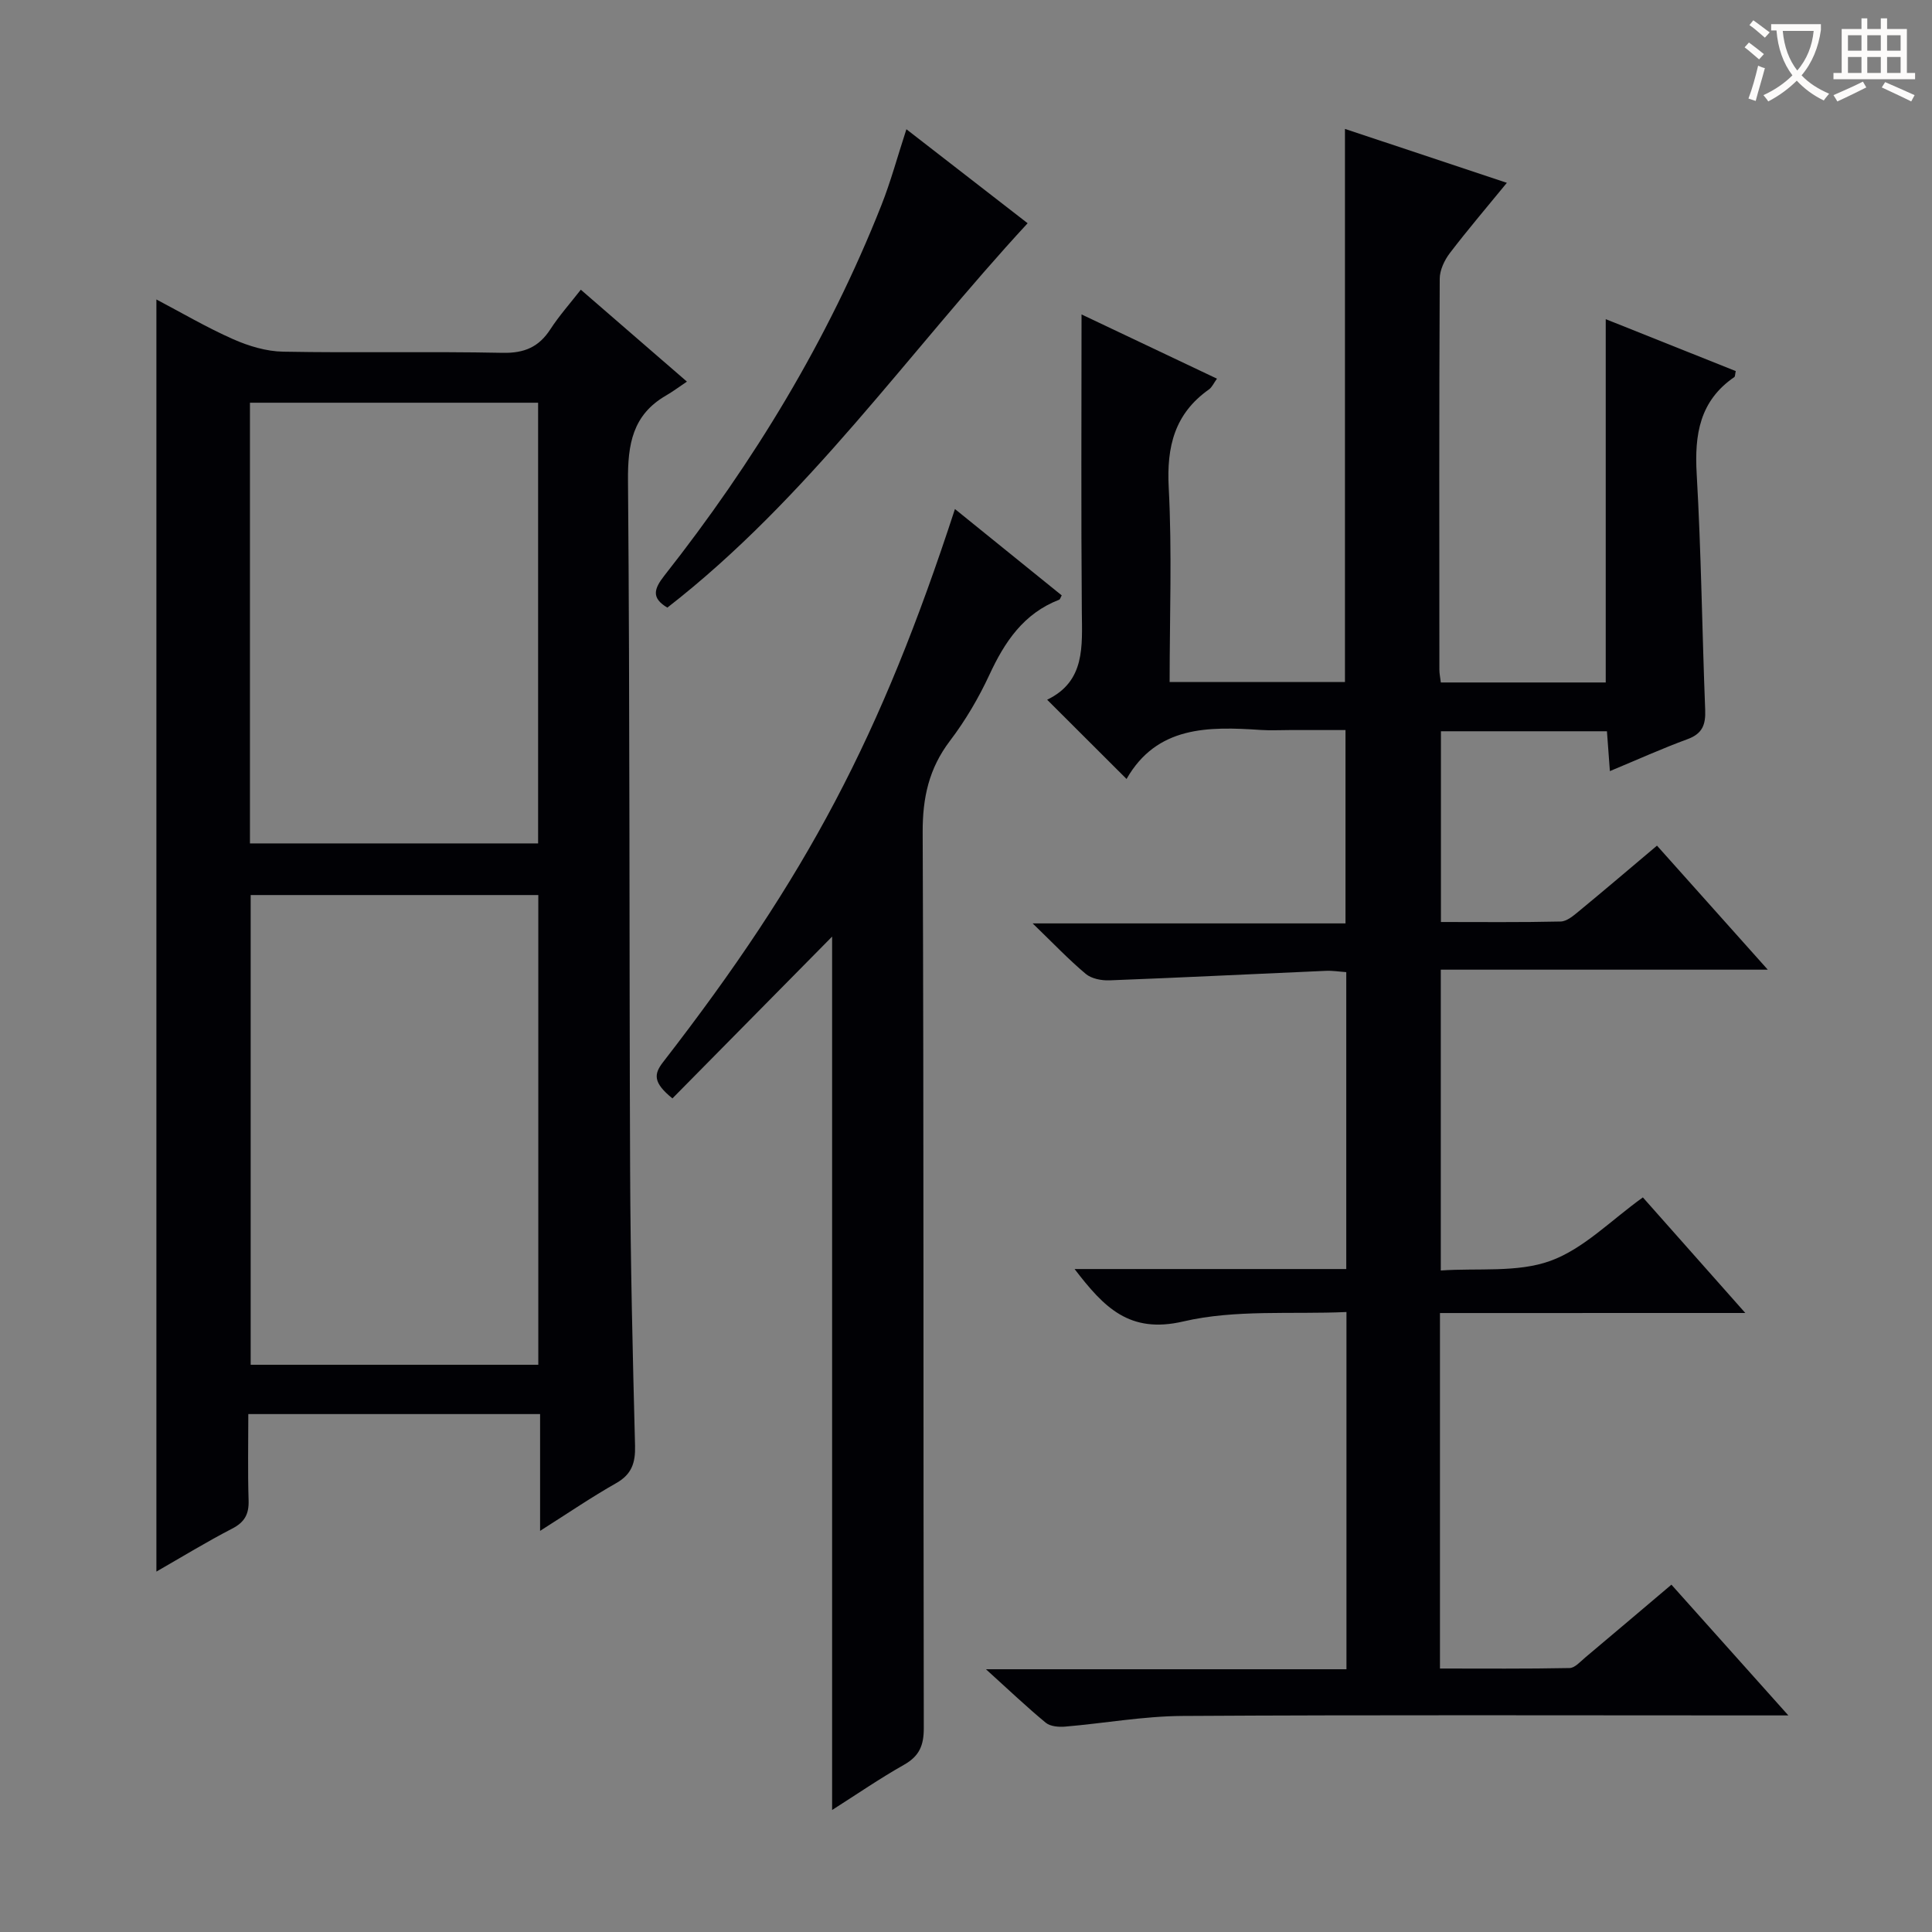
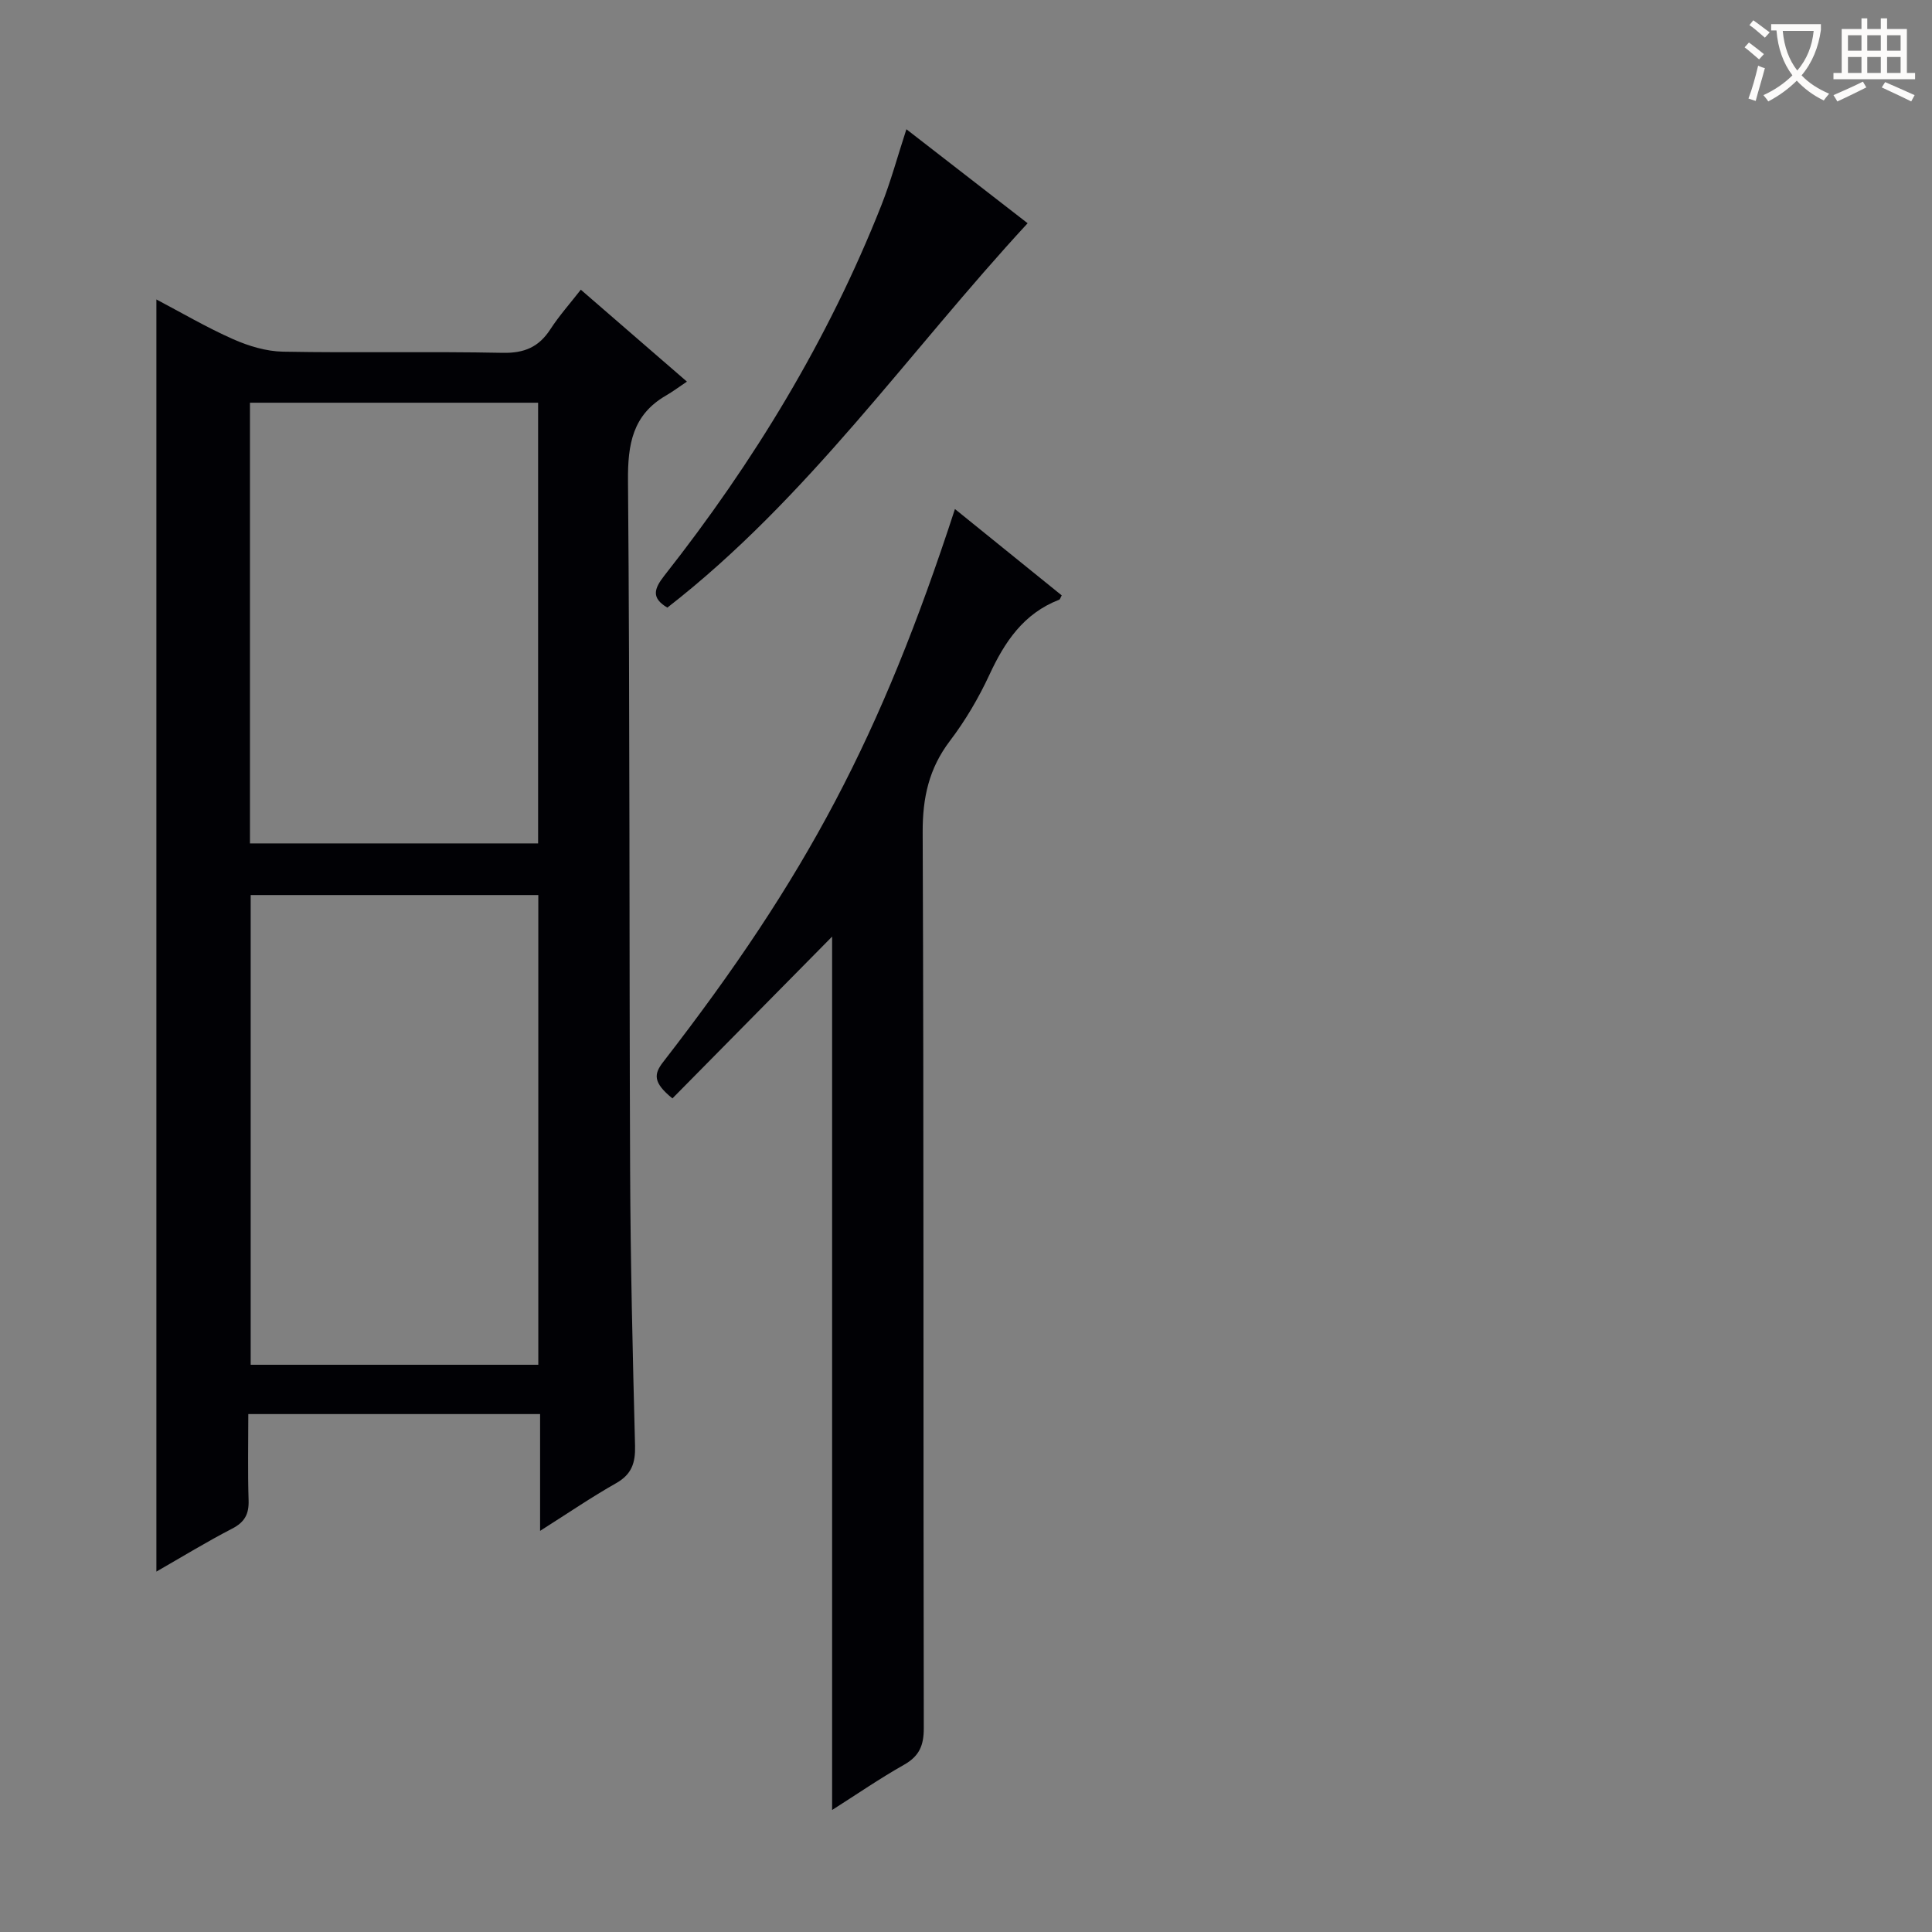
<svg xmlns="http://www.w3.org/2000/svg" enable-background="new 0 0 400 400" viewBox="0 0 400 400">
  <rect x="0" y="0" width="400" height="400" fill="#808080" stroke="none" />
  <g fill="#010105">
-     <path d="m298.13 271.85v73.6c9.02 0 17.93.08 26.83-.1 1.09-.02 2.23-1.32 3.23-2.17 5.84-4.9 11.65-9.84 17.86-15.09 7.92 8.86 15.61 17.46 24.21 27.07-3.02 0-4.76 0-6.5 0-39.66 0-79.32-.13-118.98.11-8.1.05-16.19 1.53-24.29 2.21-1.32.11-3.05-.04-3.98-.81-3.91-3.23-7.59-6.73-12.38-11.07h74.64c0-24.71 0-48.81 0-73.96-11.41.51-23.01-.56-33.77 1.95-11.2 2.61-16.44-2.93-22.52-10.85h56.25c0-20.81 0-40.91 0-61.47-1.36-.09-2.79-.33-4.21-.27-14.93.65-29.86 1.4-44.8 1.97-1.65.06-3.72-.33-4.92-1.33-3.54-2.97-6.75-6.35-11-10.46h64.77c0-13.38 0-26.28 0-40.03-3.72 0-7.63 0-11.54 0-2 0-4.01.11-6-.02-10.87-.73-21.51-.86-27.79 10.15-5.72-5.71-10.87-10.85-16.44-16.41 7.93-3.82 7.24-11.07 7.18-18.33-.17-20.29-.06-40.59-.06-61.44 8.86 4.2 18.3 8.68 28.04 13.3-.69.95-1.03 1.78-1.65 2.22-7.11 5.02-8.79 11.82-8.34 20.31.7 13.27.19 26.6.19 40.27h36.3c0-38.06 0-76.06 0-114.51 10.97 3.65 21.8 7.26 33.52 11.16-4.24 5.18-8.16 9.77-11.82 14.57-1.11 1.46-2.07 3.5-2.08 5.27-.13 27-.09 53.99-.07 80.99 0 .79.18 1.59.3 2.62h34.14c0-25.04 0-49.92 0-75.22 8.9 3.55 17.93 7.16 26.92 10.75-.16.68-.12 1.12-.3 1.24-7.17 4.92-8.26 11.89-7.79 20.03.94 16.27 1.12 32.57 1.76 48.86.12 3.05-.55 4.93-3.64 6.07-5.27 1.93-10.39 4.25-16.09 6.62-.22-2.99-.41-5.52-.61-8.25-11.51 0-22.77 0-34.37 0v39.49c8.27 0 16.54.09 24.8-.1 1.27-.03 2.65-1.21 3.76-2.13 5.26-4.33 10.45-8.76 16.17-13.58 7.5 8.4 14.87 16.64 22.94 25.68-23.08 0-45.24 0-67.7 0v62.28c7.75-.53 15.83.48 22.66-1.98 6.92-2.5 12.59-8.44 19.18-13.15 6.95 7.84 13.75 15.51 21.21 23.93-21.43.01-42.09.01-63.22.01z" />
    <path d="m111.82 316.95c0-8.63 0-16.23 0-24.18-20.16 0-39.89 0-60.41 0 0 6.02-.13 11.95.06 17.87.09 2.85-.82 4.51-3.41 5.85-5.25 2.71-10.31 5.81-15.68 8.89 0-88.03 0-175.37 0-263.38 5.24 2.76 10.43 5.81 15.9 8.23 3.21 1.42 6.86 2.52 10.33 2.58 15.15.28 30.32-.07 45.47.24 4.5.09 7.5-1.21 9.89-4.91 1.79-2.76 4.01-5.25 6.28-8.16 7.15 6.19 14.02 12.14 21.97 19.03-1.63 1.09-2.93 2.07-4.33 2.88-6.92 4-7.94 10.1-7.87 17.65.4 47.63.24 95.27.44 142.9.08 18.97.53 37.93 1.02 56.9.09 3.53-.69 5.9-3.89 7.72-5.04 2.85-9.83 6.12-15.77 9.89zm-.37-34.39c0-32.84 0-65.05 0-97.25-20.1 0-39.83 0-59.55 0v97.25zm-59.7-107.94h59.66c0-30.67 0-61.03 0-91.24-20.15 0-39.88 0-59.66 0z" />
    <path d="m139.22 227.41c-4.05-3.28-3.86-5.04-1.93-7.52 29.82-38.48 45.06-67.41 60.42-114.5 7.5 6.06 14.81 11.97 22.11 17.88-.24.41-.33.82-.54.9-7.34 2.84-11.26 8.69-14.43 15.53-2.23 4.8-4.97 9.47-8.17 13.68-4.35 5.72-5.68 11.76-5.65 18.93.25 61.82.11 123.65.23 185.47.01 3.59-.92 5.8-4.08 7.59-5.01 2.83-9.76 6.1-14.9 9.37 0-60.97 0-121.27 0-180.83-10.69 10.84-21.83 22.13-33.06 33.5z" />
    <path d="m187.66 26.76c8.55 6.63 16.81 13.03 25.1 19.46-24.69 26.71-45.46 56.95-74.59 79.58-3.34-1.98-2.8-3.85-.62-6.63 18.49-23.48 33.9-48.79 44.92-76.65 1.95-4.92 3.33-10.06 5.19-15.76z" />
  </g>
  <path d="m362.1 8.8c1.1.8 2.1 1.6 3.1 2.4l-1 1.1c-1.3-1.1-2.3-2-3-2.5zm1.9 4.8c.5.2.9.4 1.4.5-.6 2.3-1.3 4.5-1.9 6.8l-1.5-.5c.8-2.1 1.4-4.3 2-6.8zm-1-9.4c1.3.9 2.4 1.8 3.4 2.5l-1 1.1c-1.4-1.2-2.4-2.1-3.2-2.6zm3.7 2.2v-1.4h10.3v1.2c-.5 3.6-1.8 6.8-4 9.4 1.5 1.6 3.4 2.8 5.7 3.8-.3.4-.7.8-1.1 1.4-2.3-1.1-4.1-2.5-5.6-4.1-1.6 1.6-3.6 3.1-5.9 4.3-.3-.5-.7-.9-1-1.3 2.4-1.1 4.4-2.5 6-4.1-1.9-2.5-3-5.6-3.3-9.3h-1.1zm8.8 0h-6.4c.3 3.3 1.3 6 3 8.2 2-2.3 3.1-5.1 3.4-8.2z" fill="#fcfbfa" />
  <path d="m385.3 3.8h1.3v2.2h2.8v-2.2h1.3v2.2h4.1v9.1h1.7v1.3h-16.9v-1.3h1.7v-9.1h4.1v-2.2zm.4 13.1.7 1.2c-1.8.9-3.8 1.9-6 2.9-.2-.4-.5-.8-.8-1.3 2.3-1 4.3-1.9 6.1-2.8zm-3.1-6.4h2.8v-3.2h-2.8zm0 4.6h2.8v-3.3h-2.8zm4-4.6h2.8v-3.2h-2.8zm0 4.6h2.8v-3.3h-2.8zm3.7 1.9c2.1.9 4.1 1.8 6.1 2.7l-.7 1.3c-2.2-1.1-4.2-2-6.1-2.9zm3.2-9.7h-2.8v3.2h2.8zm-2.8 7.8h2.8v-3.3h-2.8z" fill="#fcfbfa" />
</svg>